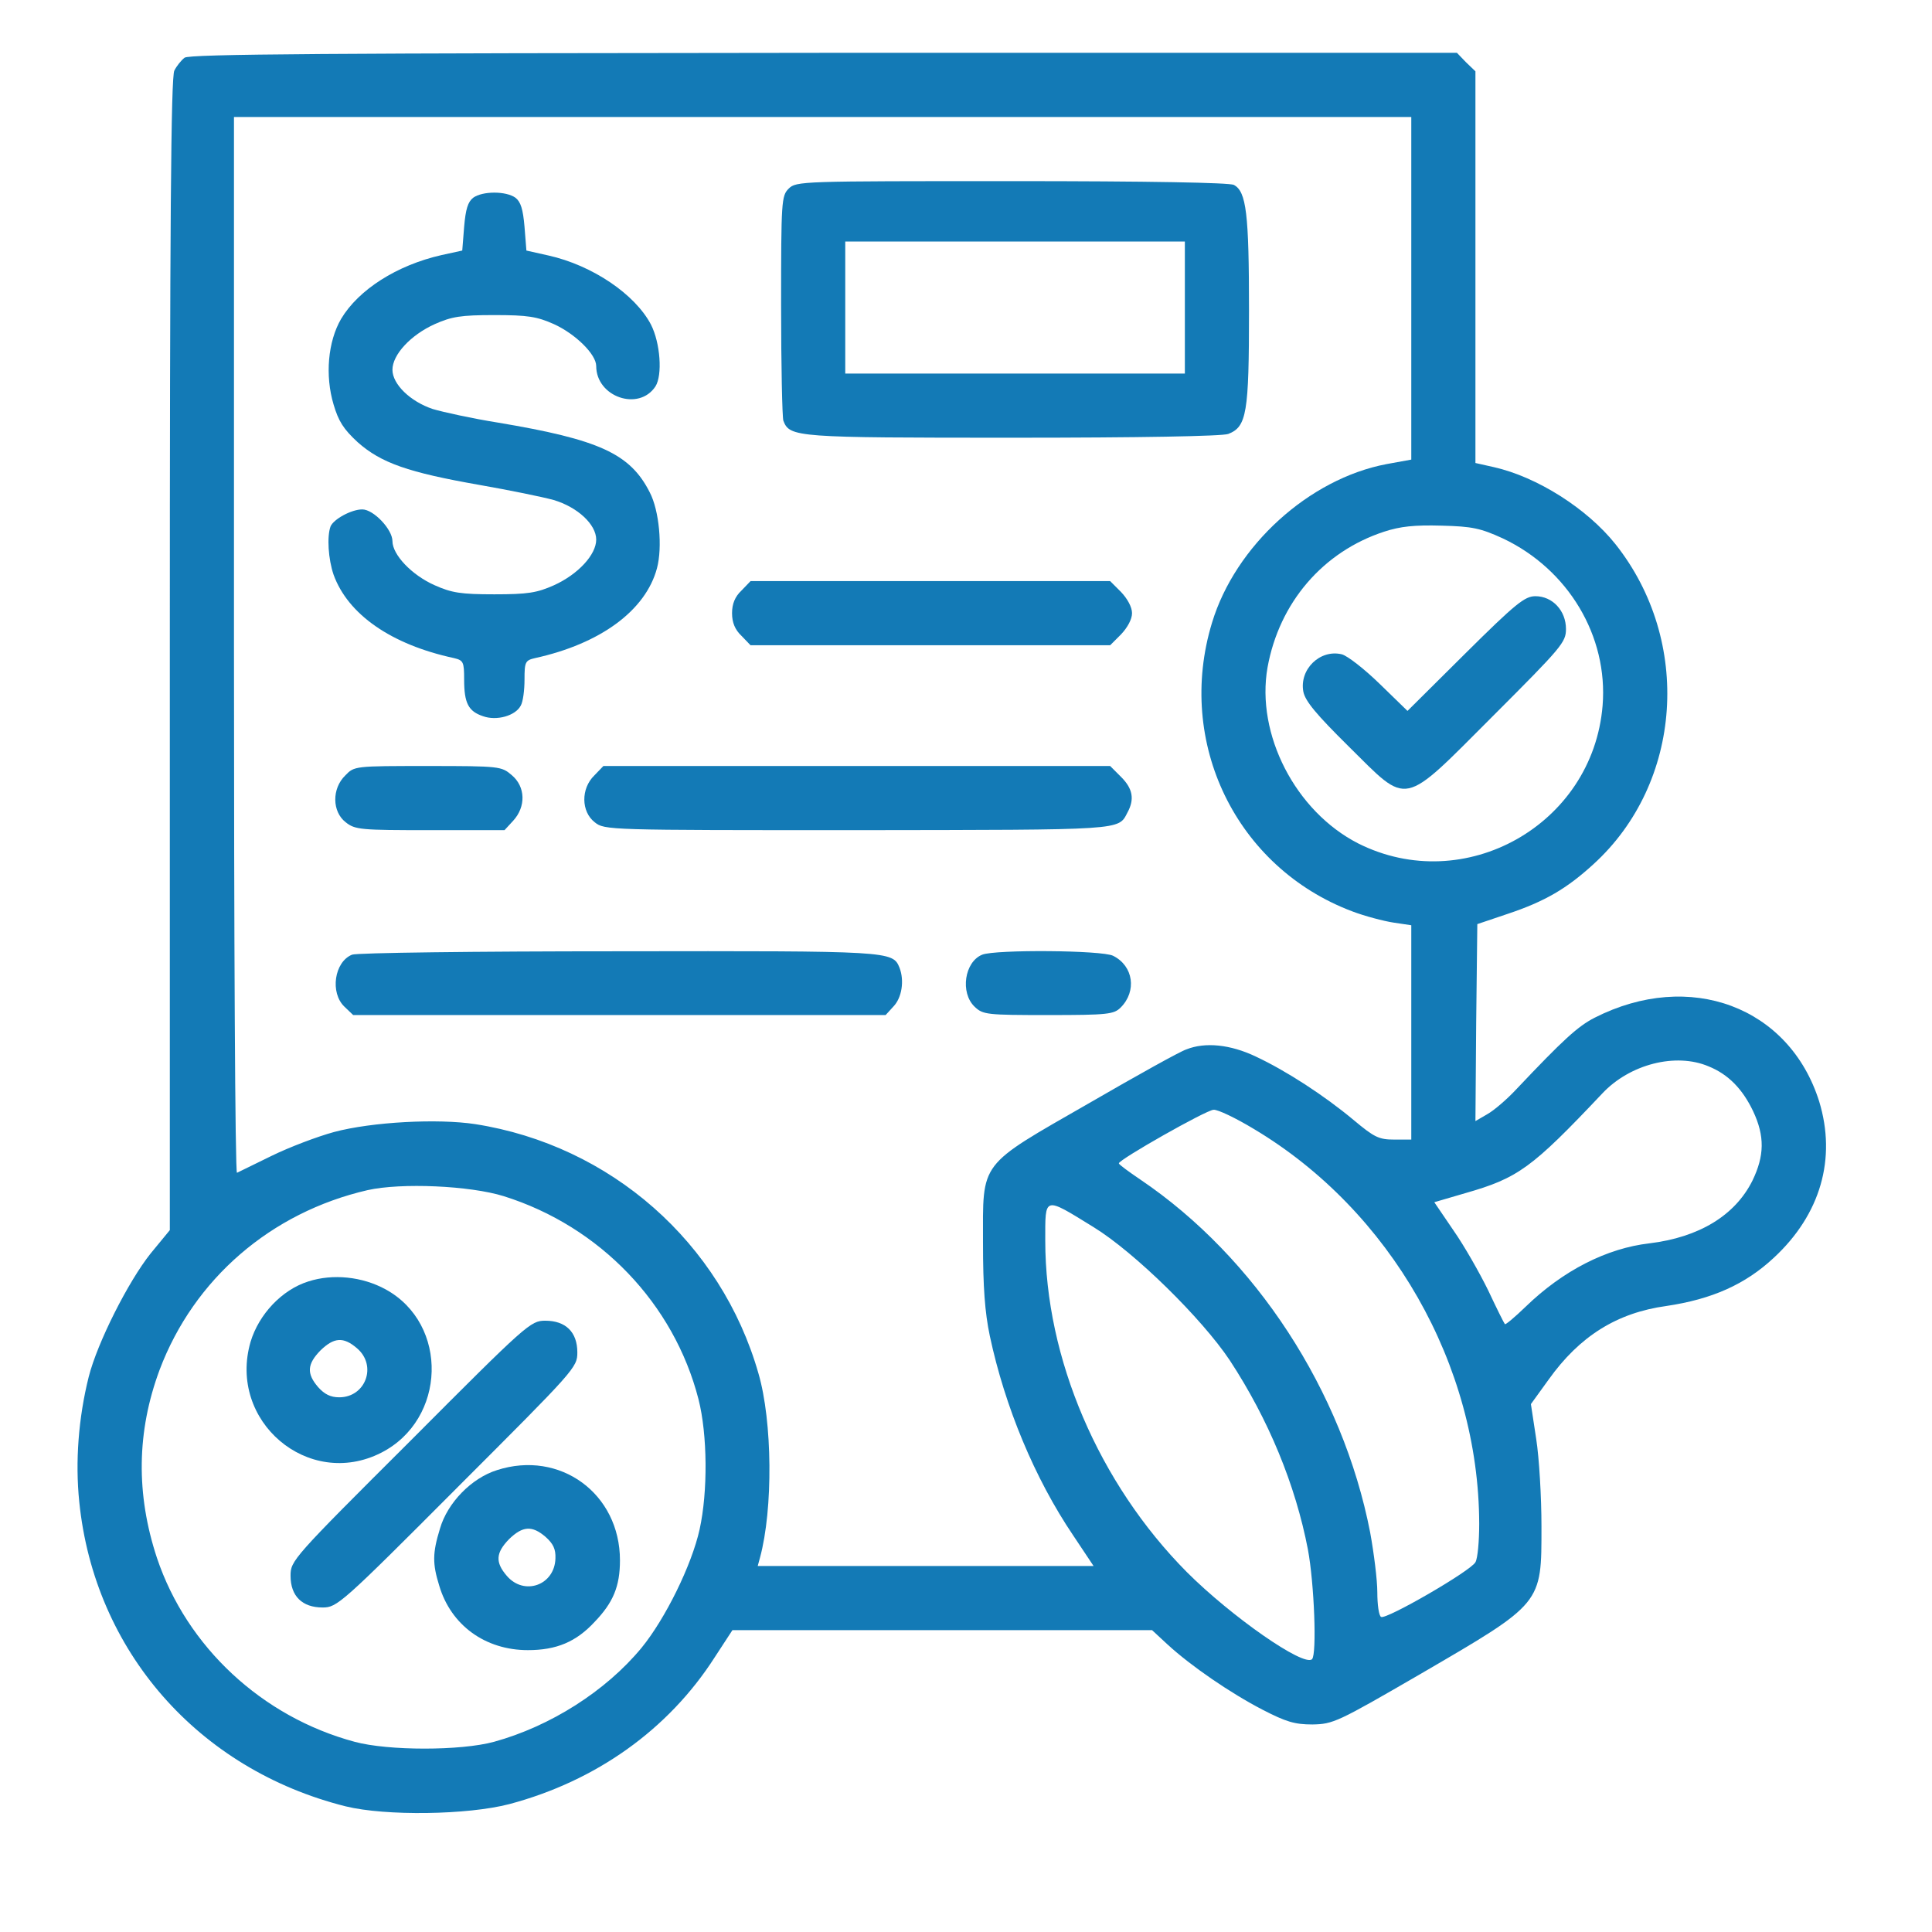
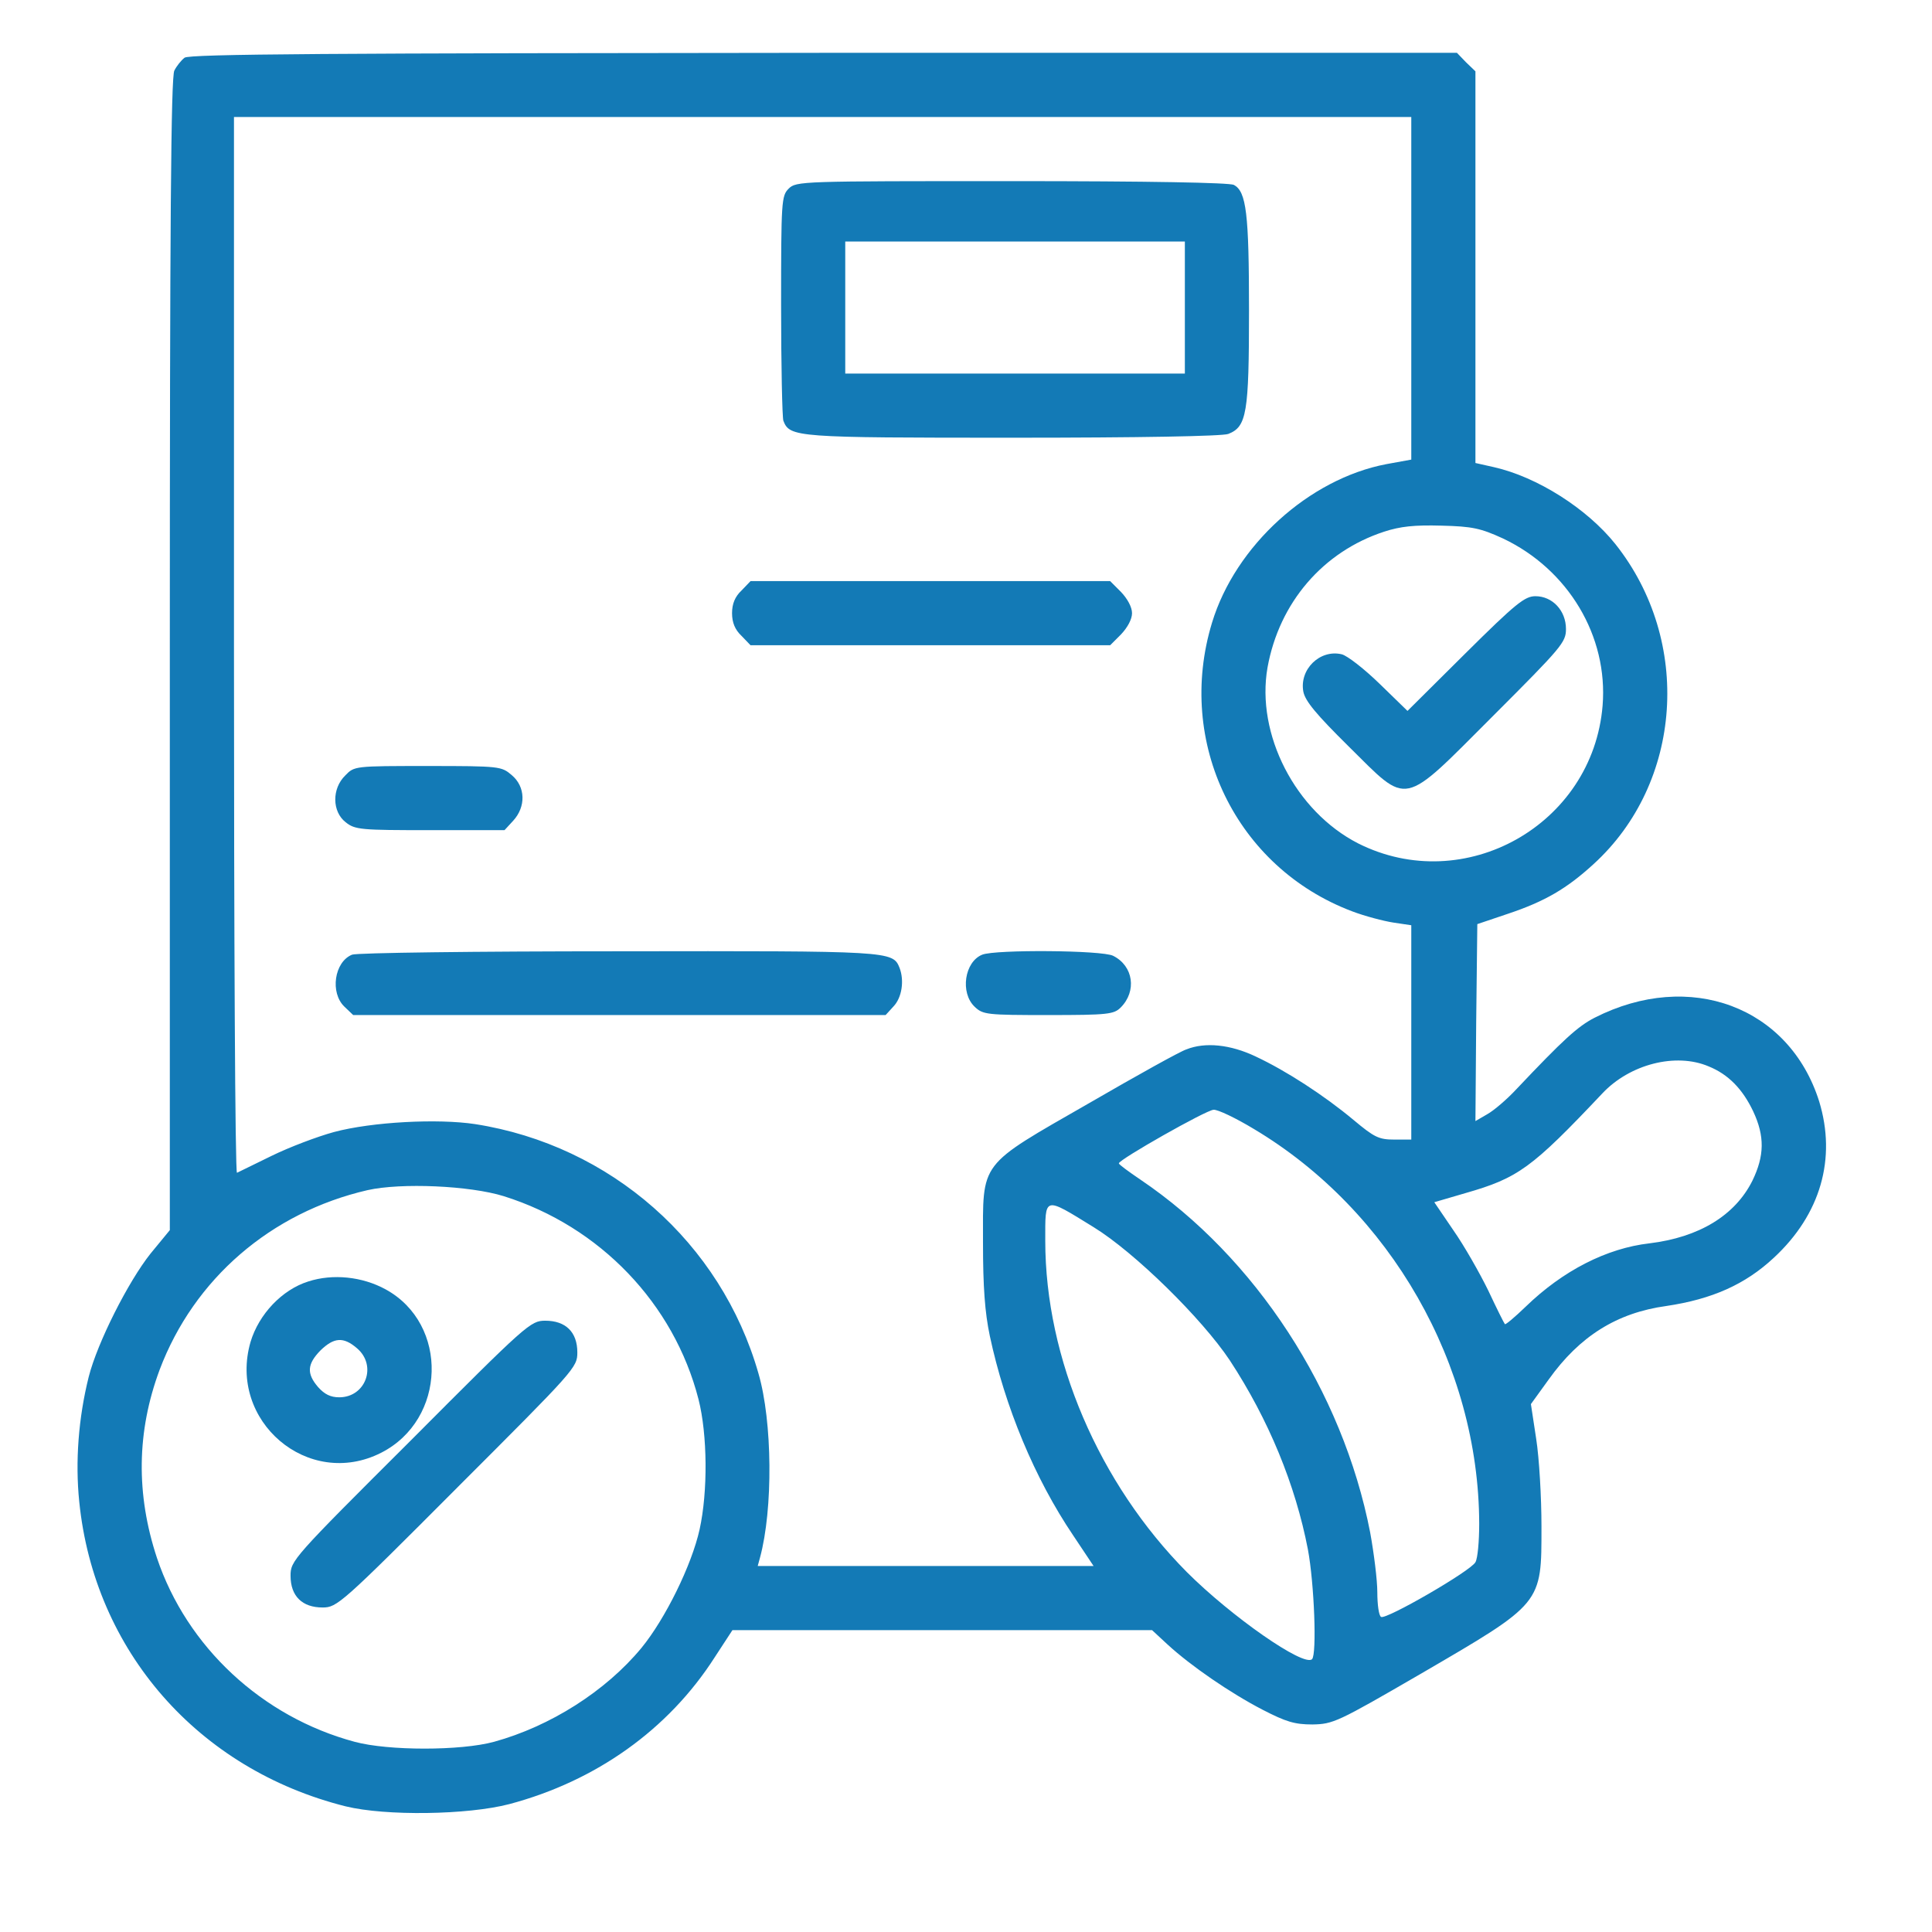
<svg xmlns="http://www.w3.org/2000/svg" width="512" height="512" viewBox="0 0 512 512" fill="none">
  <path d="M48.905 15.3C48.005 16 46.805 17.5 46.205 18.7C45.305 20.3 45.005 59.4 45.005 173.4V326L39.905 332.2C34.005 339.6 25.805 355.8 23.505 364.9C20.805 375.7 19.905 387.3 21.005 398C25.005 437.5 52.505 468.9 91.605 478.7C102.205 481.3 123.905 481 135.005 478.1C157.905 472 177.105 458.4 189.405 439.2L194.105 432H249.705H305.305L309.405 435.8C315.605 441.5 326.105 448.7 334.605 453.1C340.805 456.3 343.105 457 347.805 457C353.305 456.9 354.405 456.4 376.305 443.7C408.905 424.7 408.505 425.2 408.505 404.5C408.505 396.8 407.905 386.4 407.105 381.3L405.705 372.1L410.405 365.6C418.605 354.1 428.505 347.9 441.605 346.1C453.705 344.3 462.505 340.4 470.105 333.3C482.505 321.8 486.705 307 482.105 291.9C474.205 266.8 447.805 256.9 422.605 269.7C418.105 272 414.205 275.6 401.905 288.6C399.405 291.3 395.905 294.3 394.105 295.3L391.005 297.1L391.205 271L391.505 244.9L399.505 242.2C409.405 238.9 415.205 235.5 422.305 229C445.905 207.5 448.505 169.9 428.105 144.2C420.605 134.8 407.405 126.4 395.905 123.8L391.005 122.7V70.8V18.9L388.505 16.5L386.105 14H218.305C88.005 14.1 50.105 14.3 48.905 15.3ZM374.005 76.4V121.8L367.405 123C346.905 126.9 327.405 144.6 321.205 165C311.505 196.8 327.605 229.9 358.305 241.5C361.705 242.8 366.705 244.1 369.305 244.5L374.005 245.2V273.6V302H369.505C365.405 302 364.205 301.4 358.705 296.8C350.905 290.3 340.905 283.8 332.805 280C326.105 276.8 319.405 276.1 314.405 278.1C312.805 278.6 301.305 285 288.705 292.3C259.105 309.3 260.505 307.5 260.505 329.4C260.505 341.1 261.005 347.8 262.305 354C266.305 372.8 274.205 391.8 284.405 406.9L289.805 415H245.305H200.805L201.405 412.8C204.905 399.9 204.705 376.7 201.005 364C191.105 329.3 161.805 303.5 125.905 297.9C116.005 296.4 98.605 297.3 88.505 300C84.105 301.2 76.705 304 72.005 306.3C67.305 308.6 63.205 310.6 62.805 310.8C62.305 311 62.005 248.1 62.005 171.1V31H218.005H374.005V76.4ZM398.305 142.7C415.605 150.9 426.205 168.6 424.705 187C422.105 218.6 388.105 237.7 359.905 223.5C343.305 215 332.805 194.6 335.905 176.9C339.005 159.7 350.605 146.2 366.805 140.9C371.105 139.5 374.805 139.1 382.005 139.3C390.205 139.5 392.405 140 398.305 142.7ZM452.805 282.6C458.005 284.7 461.805 288.6 464.605 294.5C467.705 301.1 467.605 306.3 464.405 312.9C459.805 322.1 450.305 327.9 437.105 329.5C425.805 330.8 414.205 336.7 404.305 346.3C401.405 349.1 398.905 351.2 398.805 350.9C398.605 350.7 396.605 346.7 394.405 342C392.105 337.3 388.005 330.1 385.205 326.1L380.105 318.6L388.305 316.2C402.305 312.2 405.905 309.6 424.605 289.8C431.905 282 444.105 278.9 452.805 282.6ZM332.305 299.2C368.505 320.8 391.905 361.7 392.005 403.8C392.005 408.4 391.605 413 391.005 414C389.805 416.3 367.305 429.3 366.005 428.5C365.405 428.2 365.005 425.2 365.005 422C365.005 418.7 364.105 411.6 363.105 406.1C355.805 368.6 332.705 333.2 302.205 312.6C299.105 310.5 296.505 308.6 296.505 308.3C296.505 307.3 319.605 294.2 321.605 294.1C322.705 294 327.505 296.3 332.305 299.2ZM133.505 317C159.005 325 178.605 345.5 185.105 370.8C187.505 380.2 187.605 395.3 185.405 405.3C183.305 414.8 176.305 429 170.005 436.7C160.505 448.2 145.805 457.5 130.905 461.6C122.105 464 102.905 464 94.005 461.6C69.405 455 49.505 436.4 41.605 412.9C36.005 396 36.205 379.4 42.305 363C51.405 338.9 71.805 321.3 97.405 315.4C106.305 313.4 124.505 314.2 133.505 317ZM289.805 325.2C300.705 331.9 318.505 349.4 325.905 360.5C336.205 376.2 343.305 393.5 346.605 410.6C348.305 419.7 349.005 438.4 347.705 439.7C345.505 441.8 326.305 428.4 314.505 416.6C291.205 393.1 277.005 360 277.005 328.8C277.005 316.9 276.505 317 289.805 325.2Z" fill="#137AB6" />
  <path d="M209 50C207.1 51.9 207 53.3 207 80.9C207 96.8 207.3 110.6 207.6 111.5C209.3 115.9 210.9 116 268.4 116C302.1 116 323.9 115.6 325.5 115C330.4 113.1 331 109.5 331 82.3C331 56.6 330.3 50.8 327 49C325.8 48.4 304.6 48 268.1 48C212.3 48 211 48 209 50ZM314 81.5V99H269H224V81.5V64H269H314V81.5Z" fill="#137AB6" />
-   <path d="M125.402 52.4C124.002 53.5 123.402 55.4 123.002 60.1L122.502 66.4L117.002 67.6C105.102 70.3 95.002 76.8 90.402 84.5C86.902 90.5 86.102 99.5 88.402 107.2C89.702 111.6 91.002 113.7 94.802 117.2C101.002 122.7 108.202 125.2 127.002 128.5C135.002 129.9 143.802 131.7 146.702 132.5C153.102 134.4 158.002 139 158.002 143C158.002 147 153.202 152.2 146.802 155.1C142.302 157.1 139.902 157.5 131.002 157.5C122.102 157.5 119.702 157.1 115.202 155.1C109.102 152.4 104.002 147 104.002 143.4C104.002 140.3 99.002 135 96.002 135C93.102 135 88.402 137.6 87.602 139.5C86.602 142.2 87.002 148.2 88.402 152.3C92.202 162.8 103.602 170.8 120.302 174.4C122.802 175 123.002 175.4 123.002 180.1C123.002 186.3 124.102 188.5 128.002 189.8C131.602 191.1 136.602 189.7 138.002 187C138.602 186 139.002 182.9 139.002 180.1C139.002 175.4 139.202 175 141.802 174.4C159.102 170.6 171.102 161.8 174.102 150.6C175.602 145 174.702 135.3 172.202 130.5C167.002 120.2 158.802 116.5 132.002 112C125.102 110.9 117.402 109.2 114.702 108.4C108.702 106.4 104.002 101.8 104.002 98C104.002 94 108.802 88.8 115.202 85.9C119.702 83.9 122.102 83.5 131.002 83.5C139.902 83.5 142.302 83.9 146.802 85.9C152.502 88.5 158.002 93.9 158.002 97C158.002 105.2 169.302 109.1 173.702 102.4C175.602 99.4 175.002 90.9 172.502 86C168.302 78 157.002 70.3 145.302 67.7L139.502 66.4L139.002 60.1C138.602 55.4 138.002 53.5 136.602 52.4C134.102 50.6 127.902 50.6 125.402 52.4Z" fill="#137AB6" />
  <path d="M196.5 156.5C194.8 158.1 194 160 194 162.5C194 165 194.8 166.9 196.5 168.5L198.9 171H246.5H294.2L297.1 168.1C298.8 166.3 300 164.1 300 162.5C300 160.9 298.8 158.7 297.1 156.9L294.2 154H246.5H198.9L196.5 156.5Z" fill="#137AB6" />
  <path d="M91.502 205.5C87.902 209 88.002 215.1 91.602 217.9C94.102 219.9 95.602 220 114.002 220H133.702L136.002 217.5C139.402 213.8 139.302 208.5 135.602 205.4C132.902 203.1 132.502 203 113.402 203C94.002 203 93.902 203 91.502 205.5Z" fill="#137AB6" />
-   <path d="M157.502 205.5C153.902 209 154.002 215.1 157.602 217.9C160.202 220 161.002 220 227.402 220C298.302 219.9 296.302 220.1 298.802 215.3C300.702 211.8 300.202 209 297.102 205.9L294.202 203H227.002H159.902L157.502 205.5Z" fill="#137AB6" />
  <path d="M93.296 253C88.596 254.9 87.396 263.1 91.296 266.8L93.596 269H164.096H234.696L236.796 266.7C238.996 264.4 239.696 259.9 238.396 256.5C236.596 252 236.096 252 163.796 252.1C126.196 252.1 94.496 252.5 93.296 253Z" fill="#137AB6" />
  <path d="M260.296 253C255.596 254.9 254.396 263.1 258.296 266.8C260.496 268.9 261.496 269 277.796 269C293.596 269 295.196 268.8 296.996 267C301.296 262.7 300.396 256 294.996 253.3C292.096 251.8 263.796 251.6 260.296 253Z" fill="#137AB6" />
  <path d="M388.299 173.2L372.999 188.4L365.699 181.3C361.599 177.3 357.099 173.8 355.599 173.4C349.799 172 344.299 177.4 345.399 183.3C345.899 185.8 348.799 189.3 357.399 197.8C373.499 213.7 371.199 214.2 395.699 189.7C413.899 171.5 414.999 170.2 414.999 166.7C414.999 161.8 411.399 158 406.899 158C404.099 158 401.699 159.9 388.299 173.2Z" fill="#137AB6" />
  <path d="M81.703 339.6C74.703 341.8 68.603 348.3 66.403 355.6C60.303 376.6 81.703 394.8 101.003 385C118.303 376.2 119.003 350.9 102.203 341.7C96.003 338.3 88.203 337.5 81.703 339.6ZM94.603 357.3C100.003 361.9 96.903 370.3 89.903 370.3C87.603 370.3 86.003 369.5 84.303 367.6C81.203 364 81.403 361.5 84.903 357.9C88.503 354.4 91.003 354.2 94.603 357.3Z" fill="#137AB6" />
  <path d="M108.8 381.8C77.5 413 77 413.6 77 417.6C77 423 80.1 426 85.5 426C89.3 426 90.4 425.1 121.2 394.2C152.4 363 153 362.4 153 358.4C153 353 149.9 350 144.5 350C140.6 350 139.6 350.9 108.8 381.8Z" fill="#137AB6" />
-   <path d="M131.696 389.601C124.996 391.701 118.596 398.201 116.596 405.101C114.596 411.601 114.596 414.401 116.396 420.201C119.496 430.701 128.596 437.301 139.896 437.301C147.496 437.301 152.696 435.101 157.596 429.801C162.496 424.701 164.296 420.401 164.296 413.501C164.296 395.801 148.396 384.201 131.696 389.601ZM144.596 407.301C146.596 409.101 147.296 410.501 147.196 413.001C146.996 420.101 138.896 423.001 134.296 417.601C131.196 414.001 131.396 411.501 134.896 407.901C138.496 404.401 140.996 404.201 144.596 407.301Z" fill="#137AB6" />
</svg>